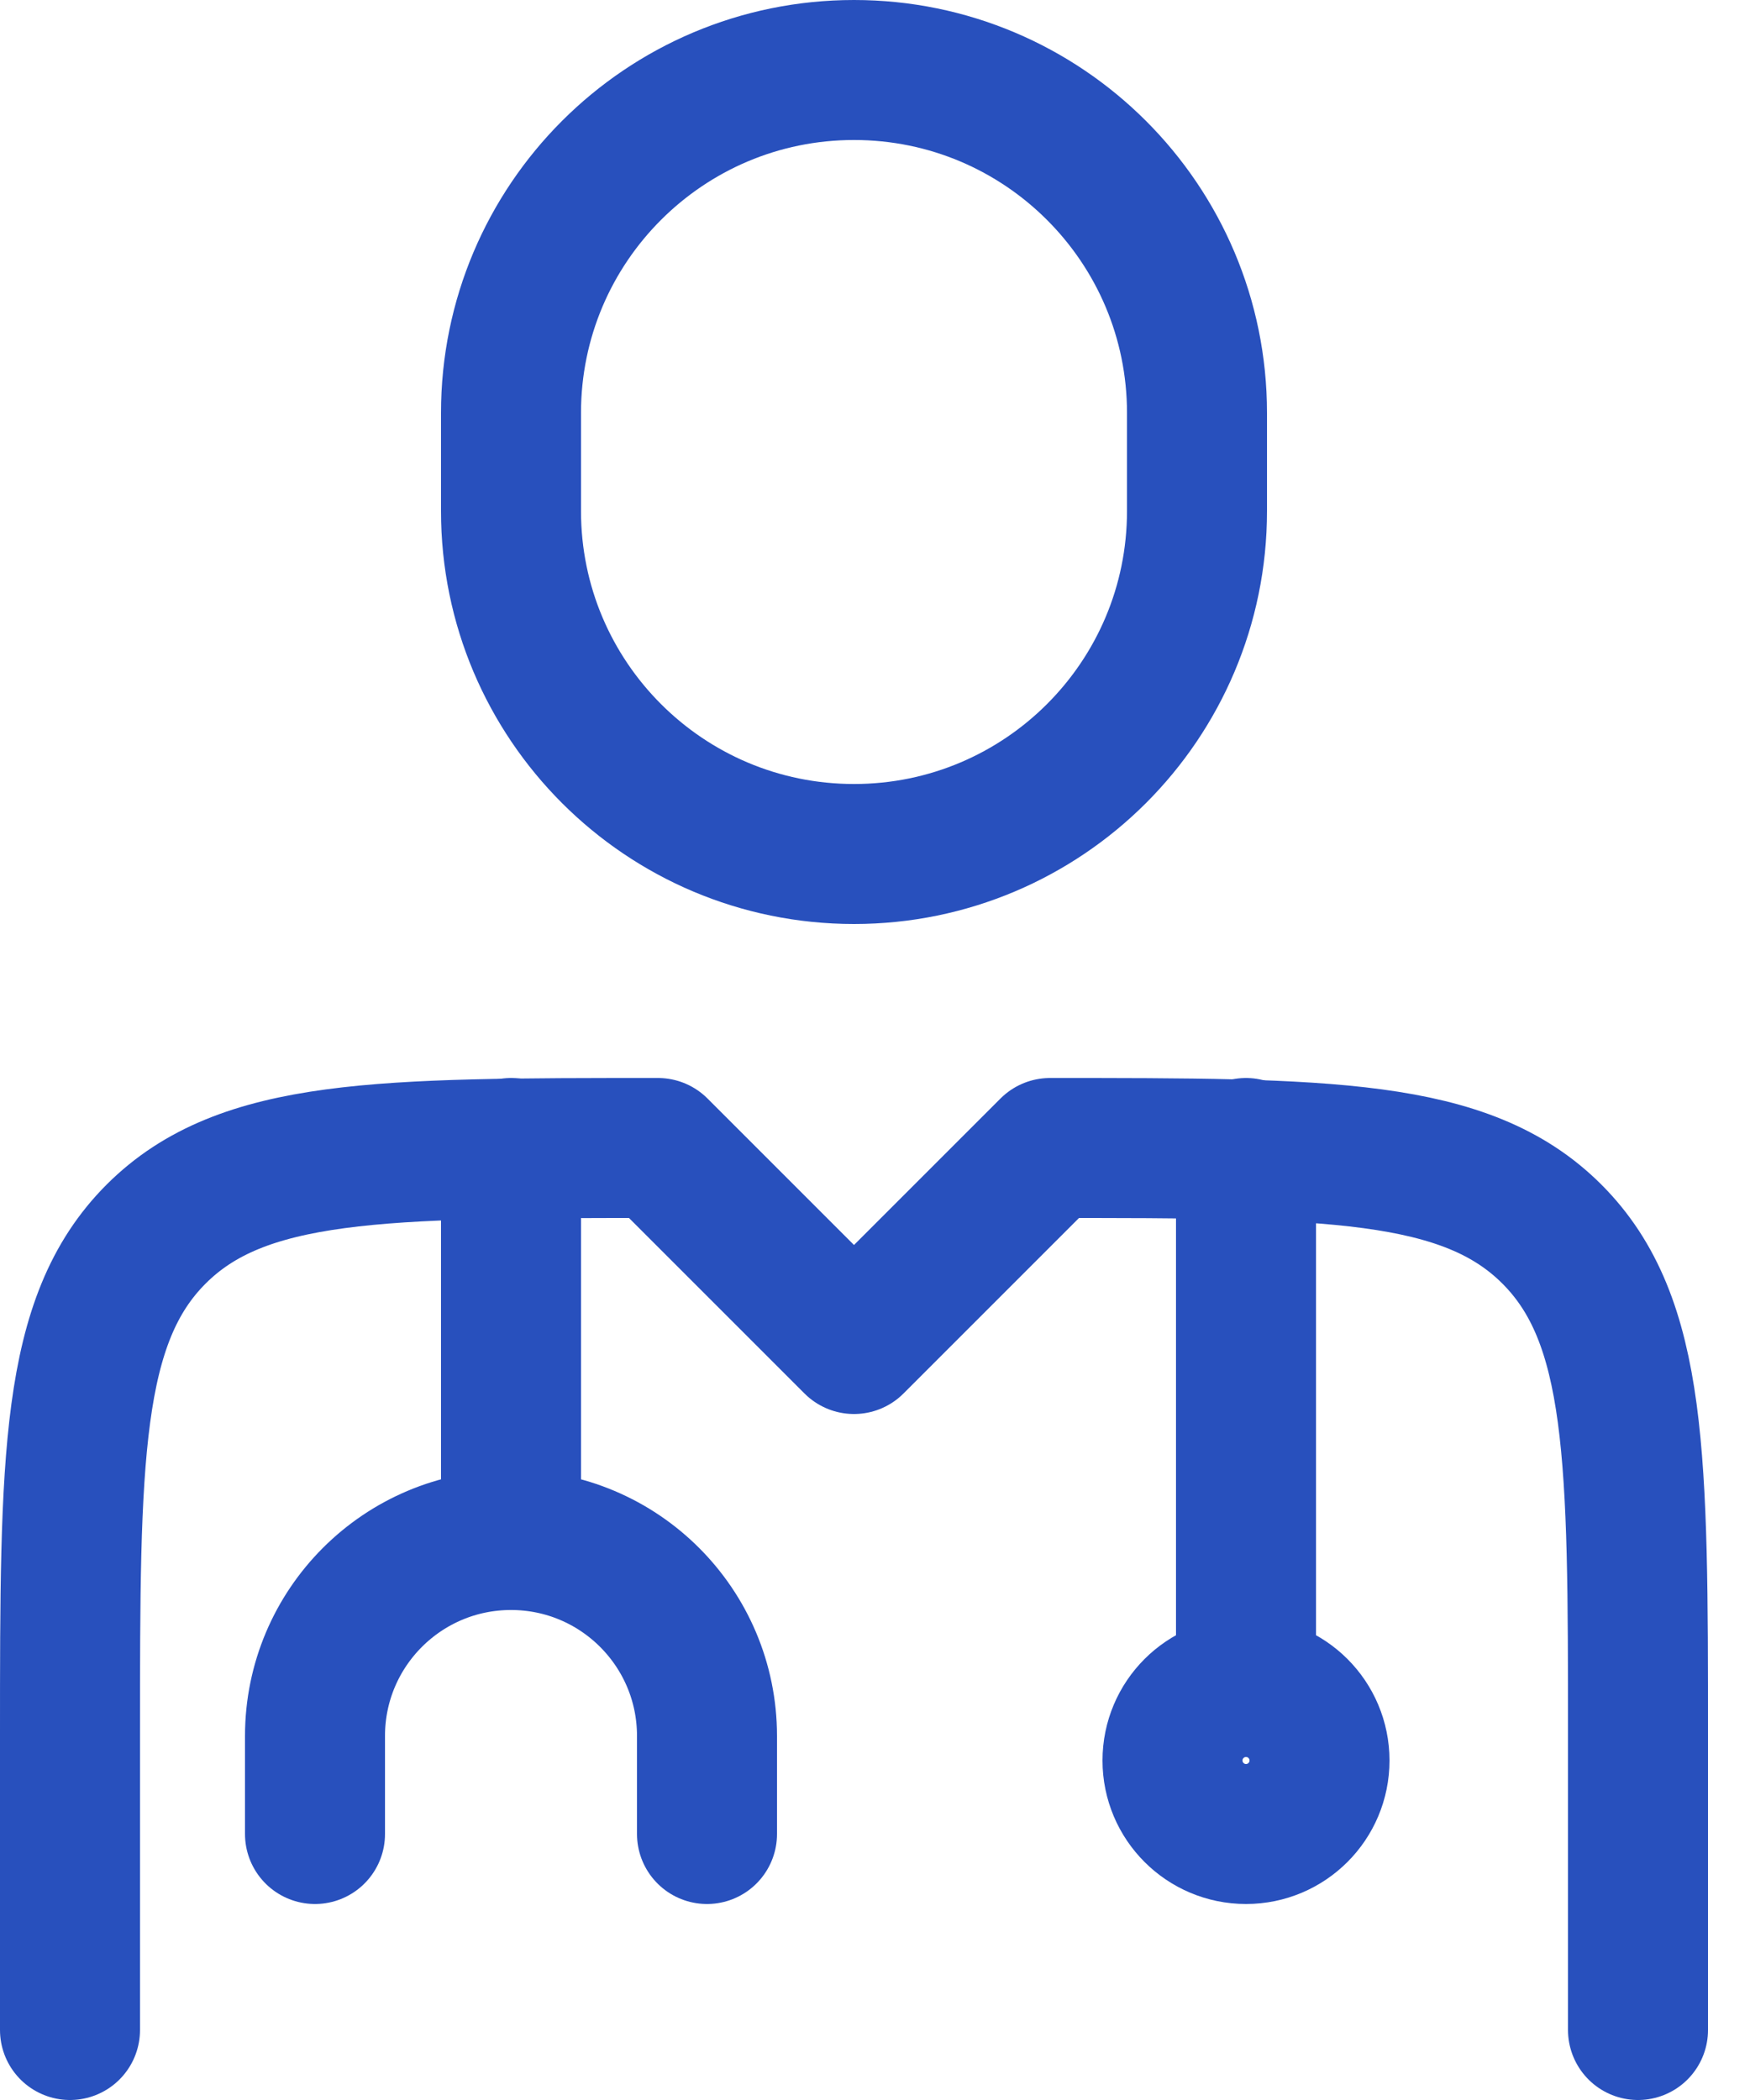
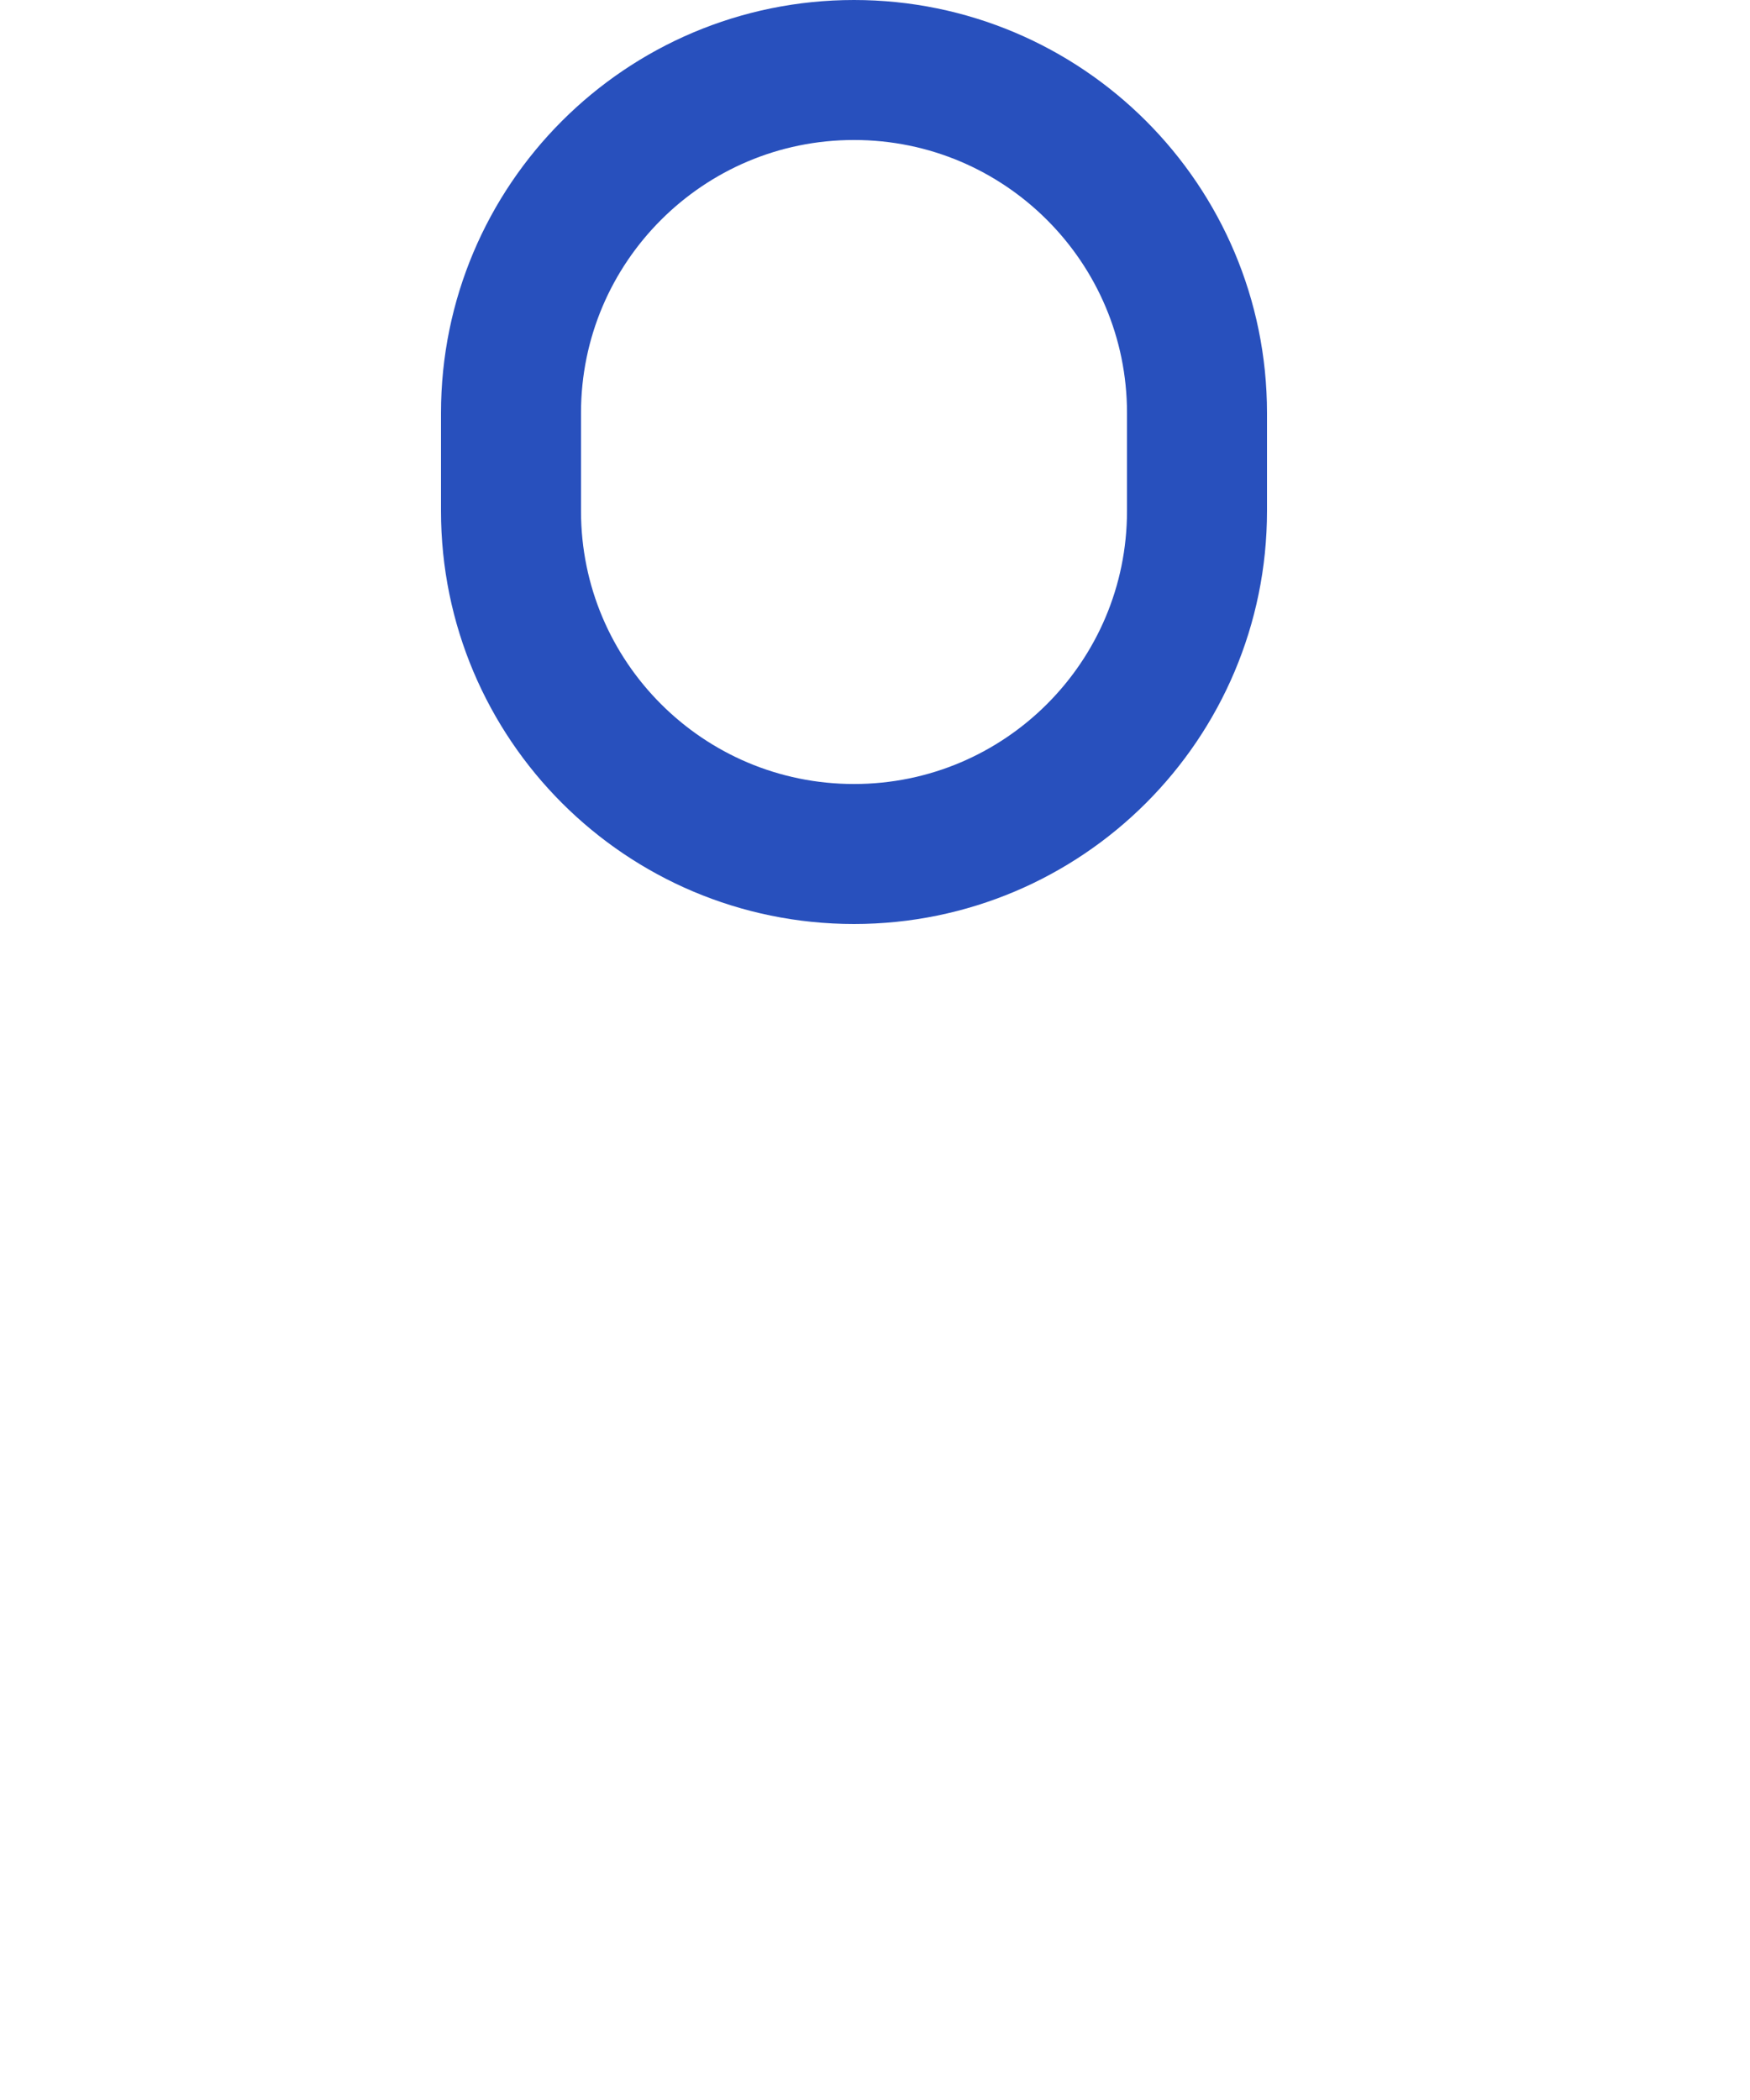
<svg xmlns="http://www.w3.org/2000/svg" width="25" height="30" viewBox="0 0 25 30" fill="none">
-   <path d="M23.4 29V24.8C23.4 20.84 23.4 18.86 22.17 17.63C20.94 16.4 18.96 16.4 15 16.4L12.2 19.2L9.4 16.4C5.44 16.4 3.46 16.4 2.23 17.63C1 18.86 1 20.84 1 24.8V29" stroke="#2850BD" stroke-width="2" stroke-linecap="round" stroke-linejoin="round" />
-   <path d="M17.8 16.4V24.1" stroke="#2850BD" stroke-width="2" stroke-linecap="round" stroke-linejoin="round" />
-   <path d="M7.3 16.4V22M7.3 22C8.846 22 10.1 23.253 10.1 24.8V26.2M7.3 22C5.754 22 4.5 23.253 4.5 24.8V26.2" stroke="#2850BD" stroke-width="2" stroke-linecap="round" stroke-linejoin="round" />
  <path d="M17.1 7.3V5.9C17.1 3.194 14.906 1 12.2 1C9.494 1 7.3 3.194 7.3 5.9V7.3C7.3 10.006 9.494 12.2 12.2 12.2C14.906 12.2 17.1 10.006 17.1 7.3Z" stroke="#2850BD" stroke-width="2" stroke-linecap="round" stroke-linejoin="round" />
-   <path d="M18.85 25.15C18.85 25.73 18.38 26.2 17.8 26.2C17.22 26.2 16.75 25.73 16.75 25.15C16.75 24.57 17.22 24.1 17.8 24.1C18.38 24.1 18.85 24.57 18.85 25.15Z" stroke="#2850BD" stroke-width="2" />
</svg>